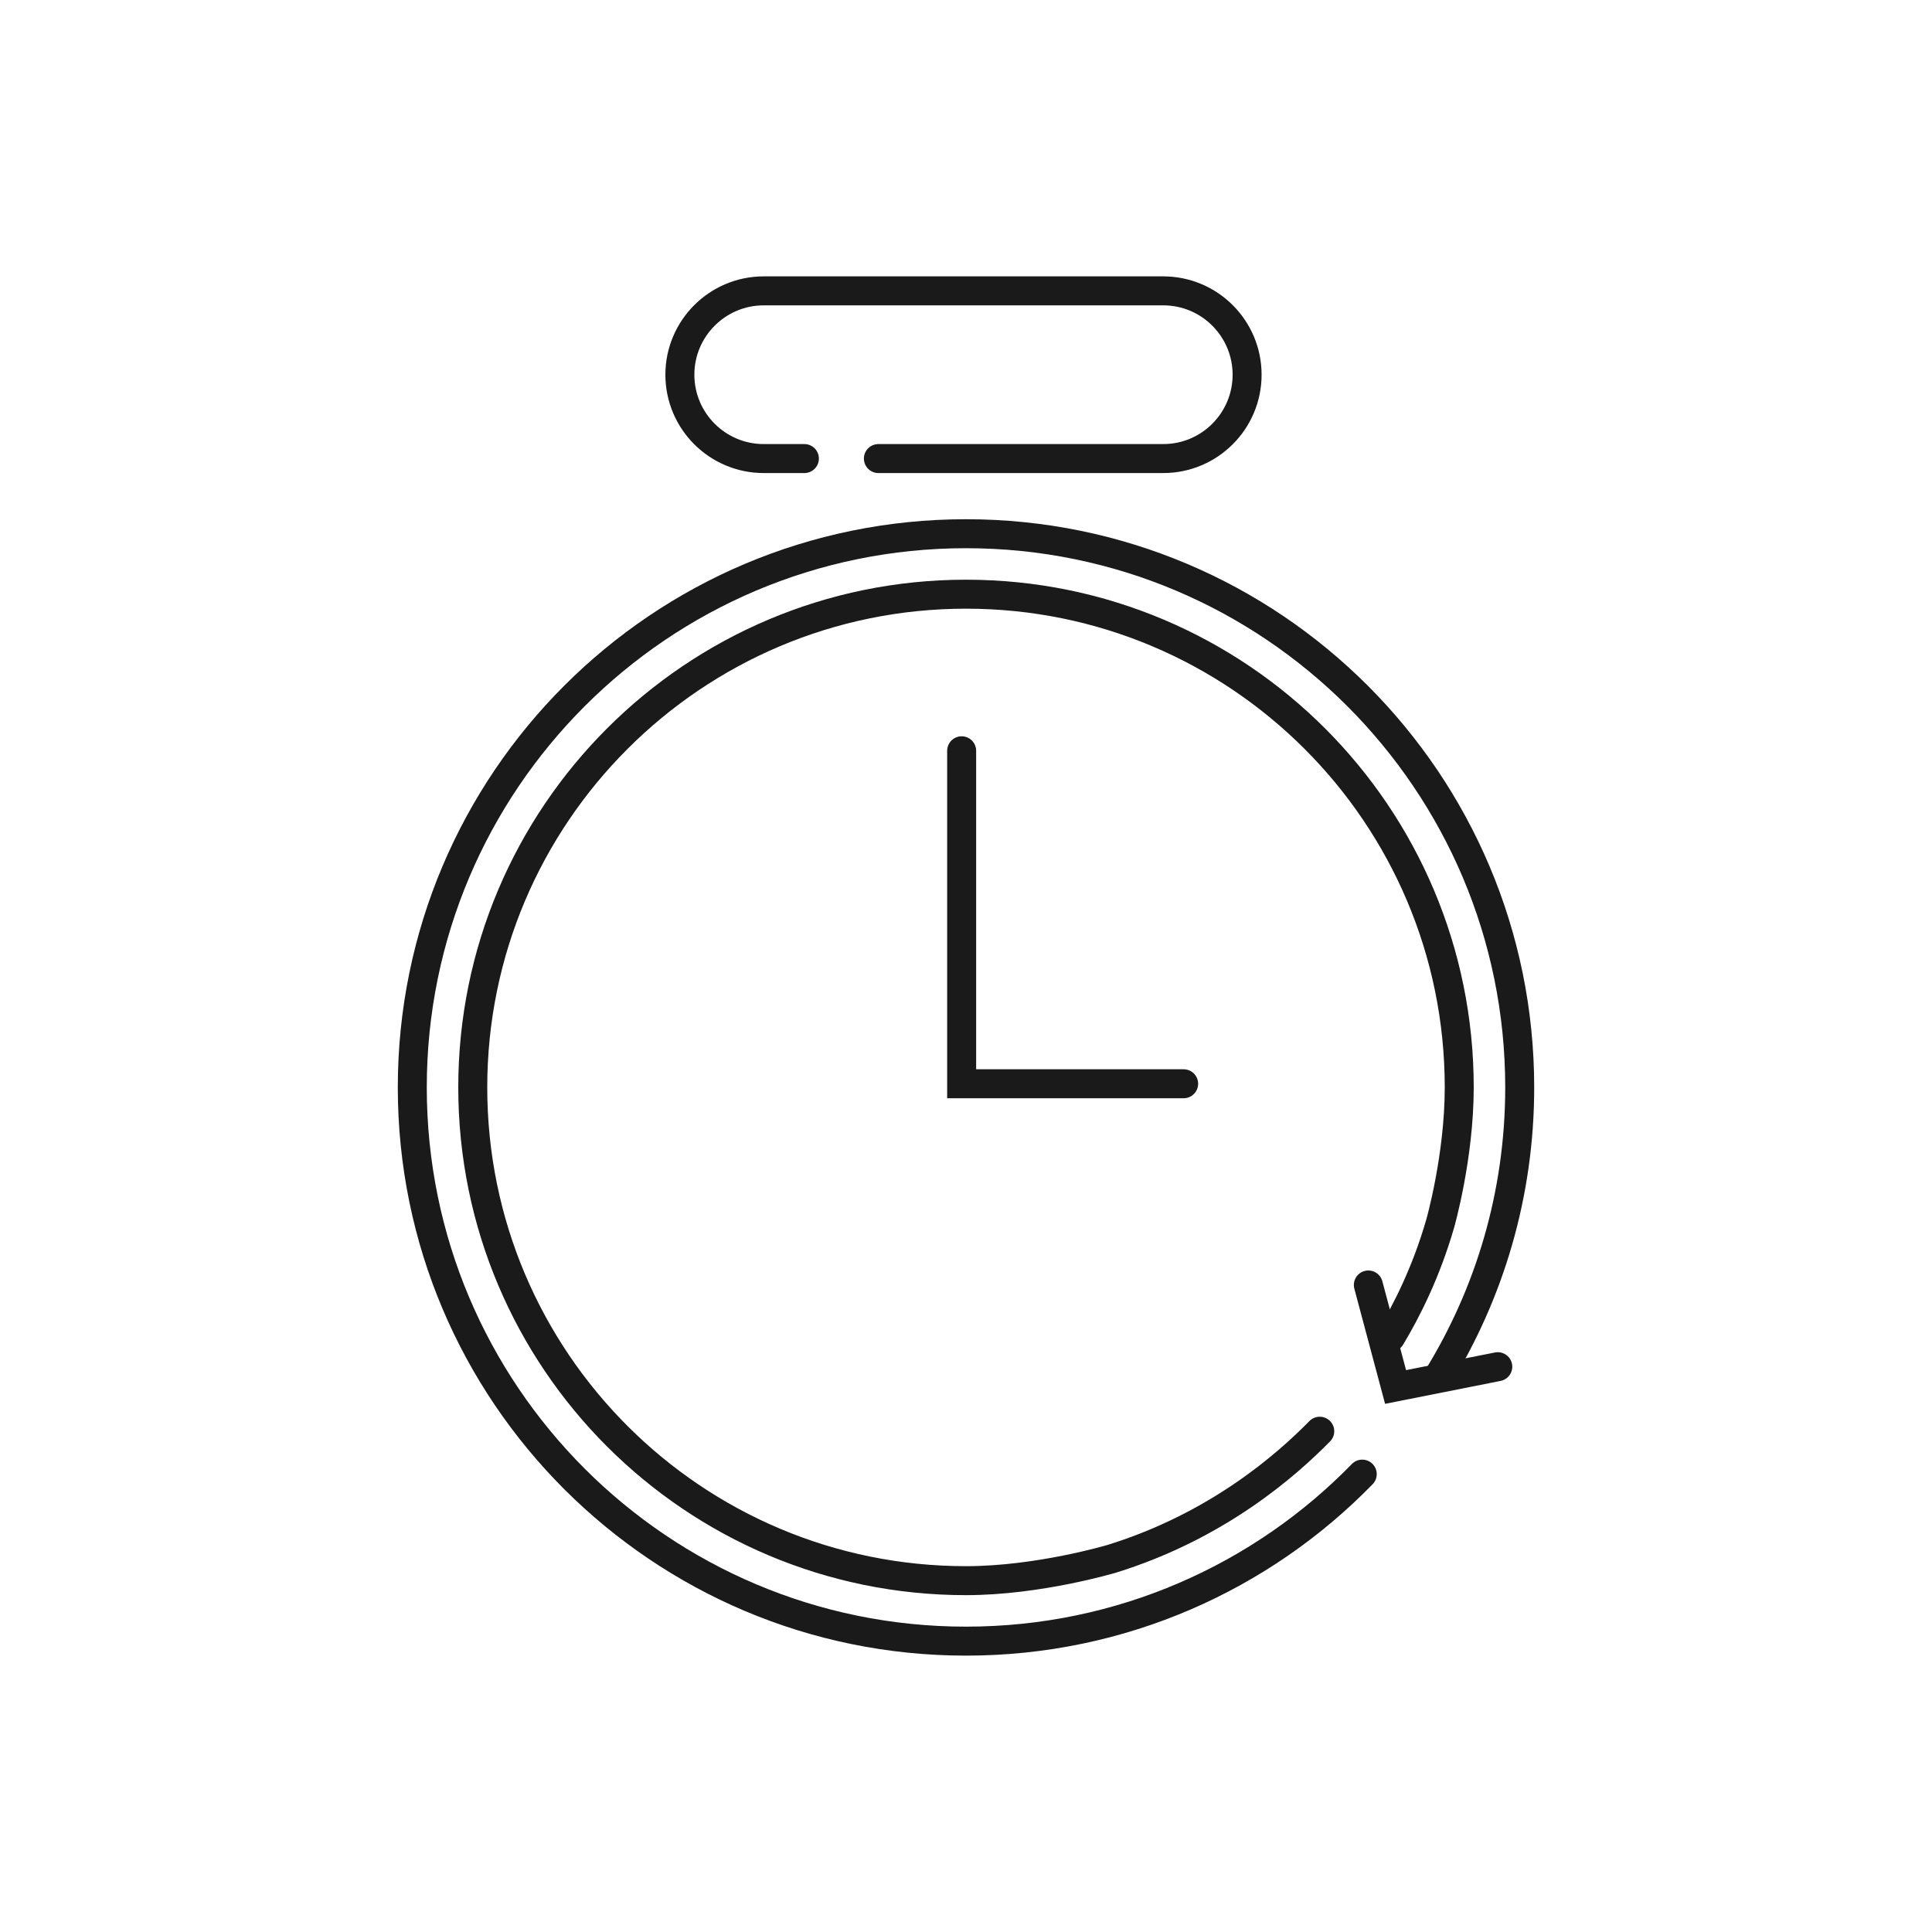
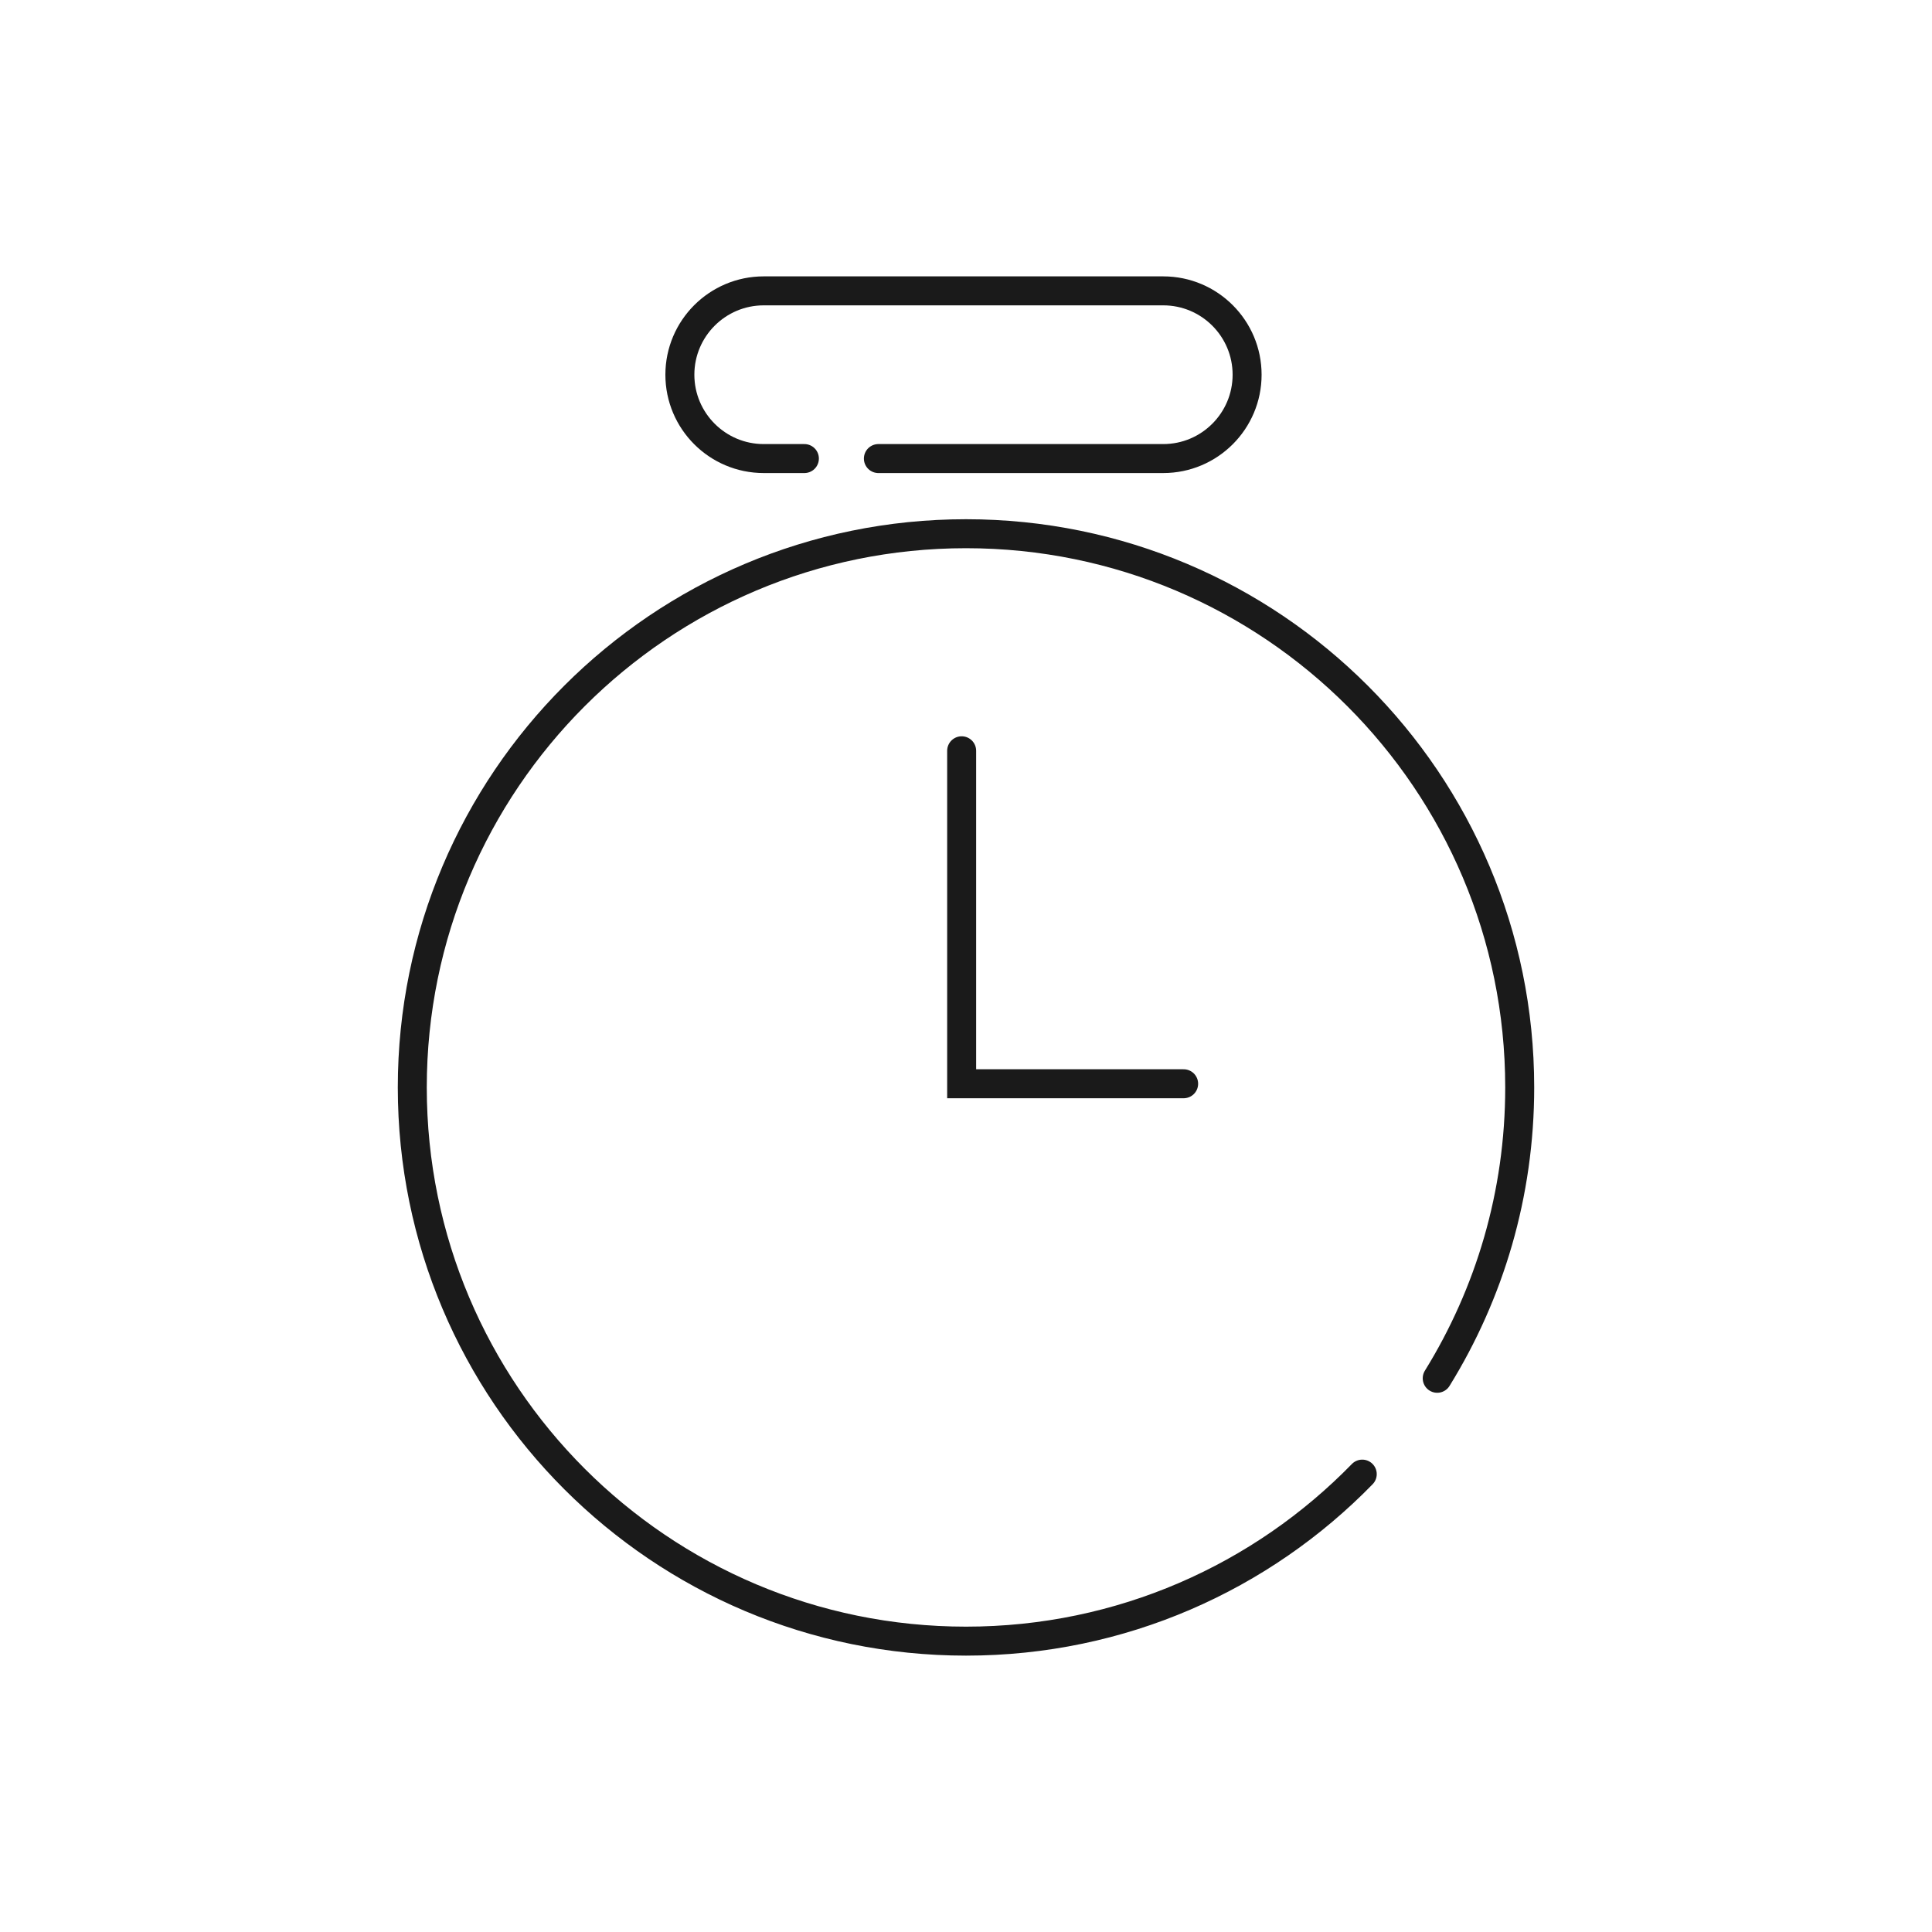
<svg xmlns="http://www.w3.org/2000/svg" version="1.1" id="Layer_1" x="0px" y="0px" viewBox="0 0 200 200" style="enable-background:new 0 0 200 200;" xml:space="preserve">
  <style type="text/css">
	.st0{fill:none;stroke:#1A1A1A;stroke-width:3;stroke-linecap:round;stroke-miterlimit:10;}
</style>
-   <path class="st0" d="M143.96,138.43c1.66-2.76,3.67-6.72,5.13-11.77c0,0,1.97-6.89,1.97-14.09c0-28.2-22.85-51.06-51.06-51.06  c-28.19,0-51.06,22.87-51.06,51.06c0,28.21,22.87,51.06,51.06,51.06c7.54,0,15.11-2.27,15.11-2.27c10.92-3.39,18.05-9.68,21.51-13.2  " />
  <path class="st0" d="M90.93,47.47h29.49c4.79,0,8.68-3.89,8.68-8.68s-3.89-8.68-8.68-8.68H79.06c-4.79,0-8.68,3.89-8.68,8.68  s3.89,8.68,8.68,8.68h4.21" />
  <polyline class="st0" points="99.55,77.72 99.55,112.19 122.53,112.19 " />
  <path class="st0" d="M148.78,142.68c5.41-8.75,8.54-19.06,8.54-30.11c0-31.65-25.66-57.32-57.32-57.32  c-31.65,0-57.32,25.67-57.32,57.32c0,31.66,25.67,57.32,57.32,57.32c16.08,0,30.62-6.62,41.02-17.29" />
-   <path class="st0" d="M141.65,133.02c0.94,3.52,1.88,7.04,2.82,10.56c3.53-0.7,7.05-1.4,10.58-2.1" />
</svg>